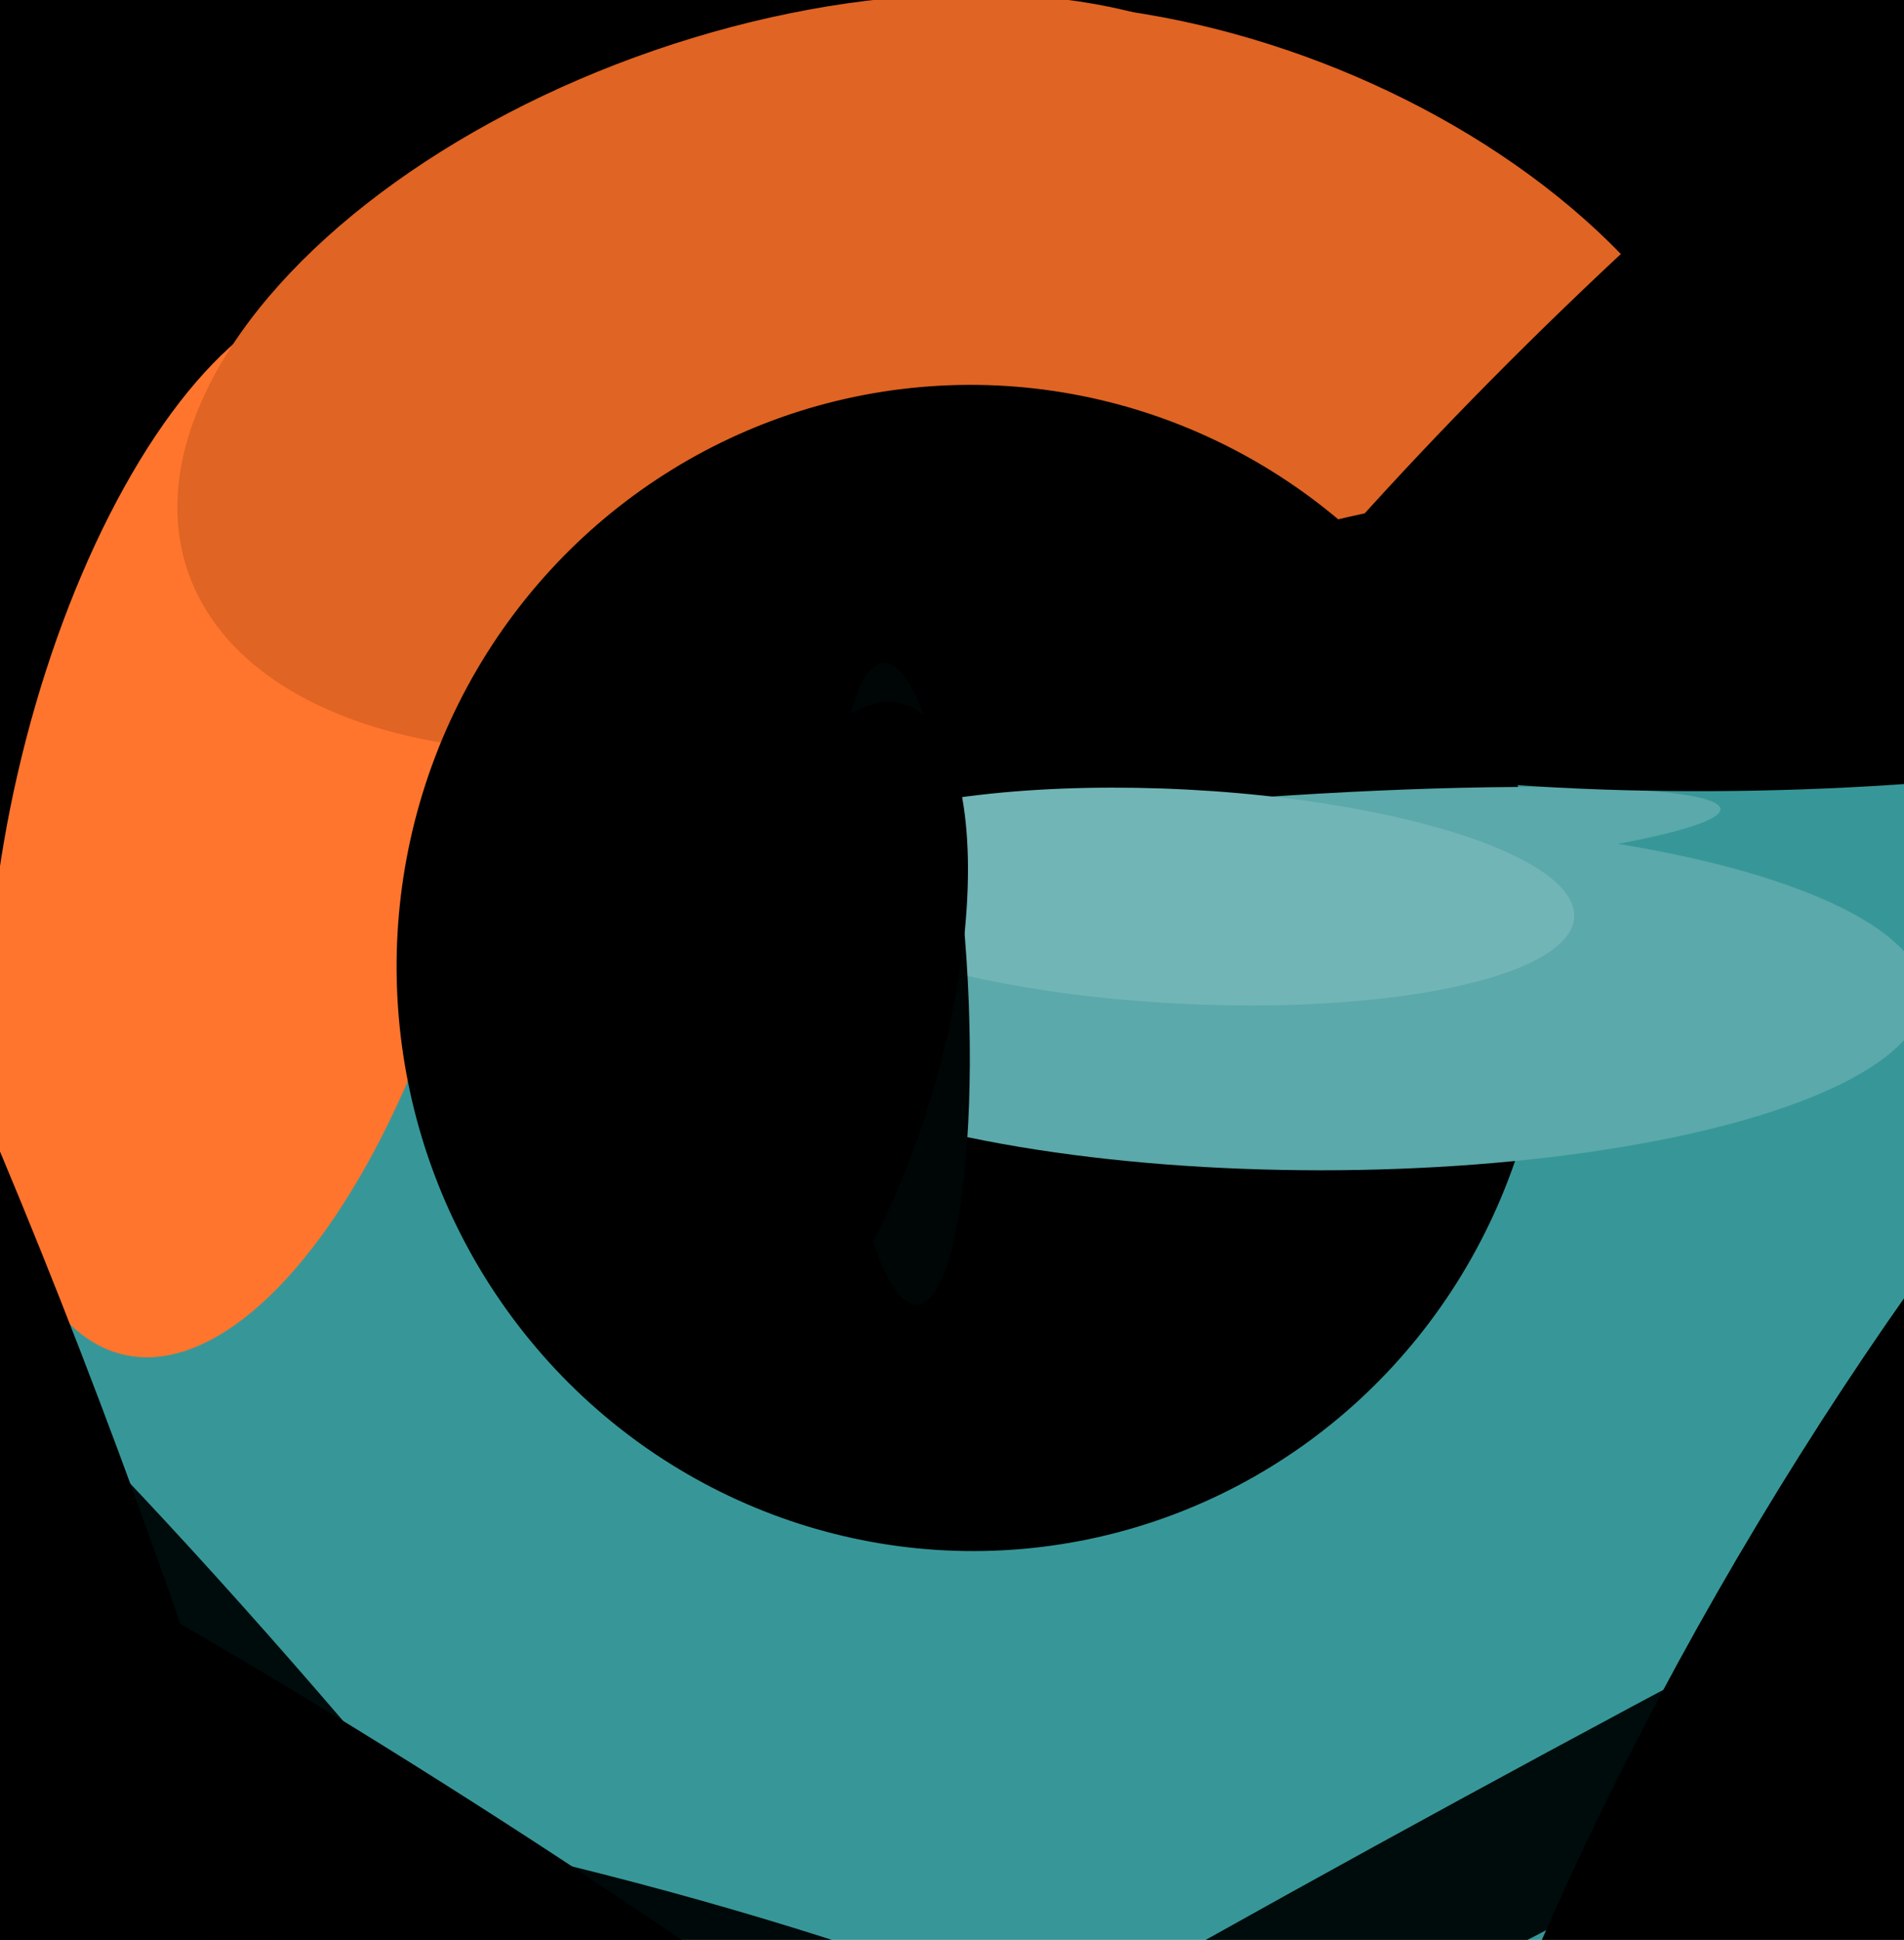
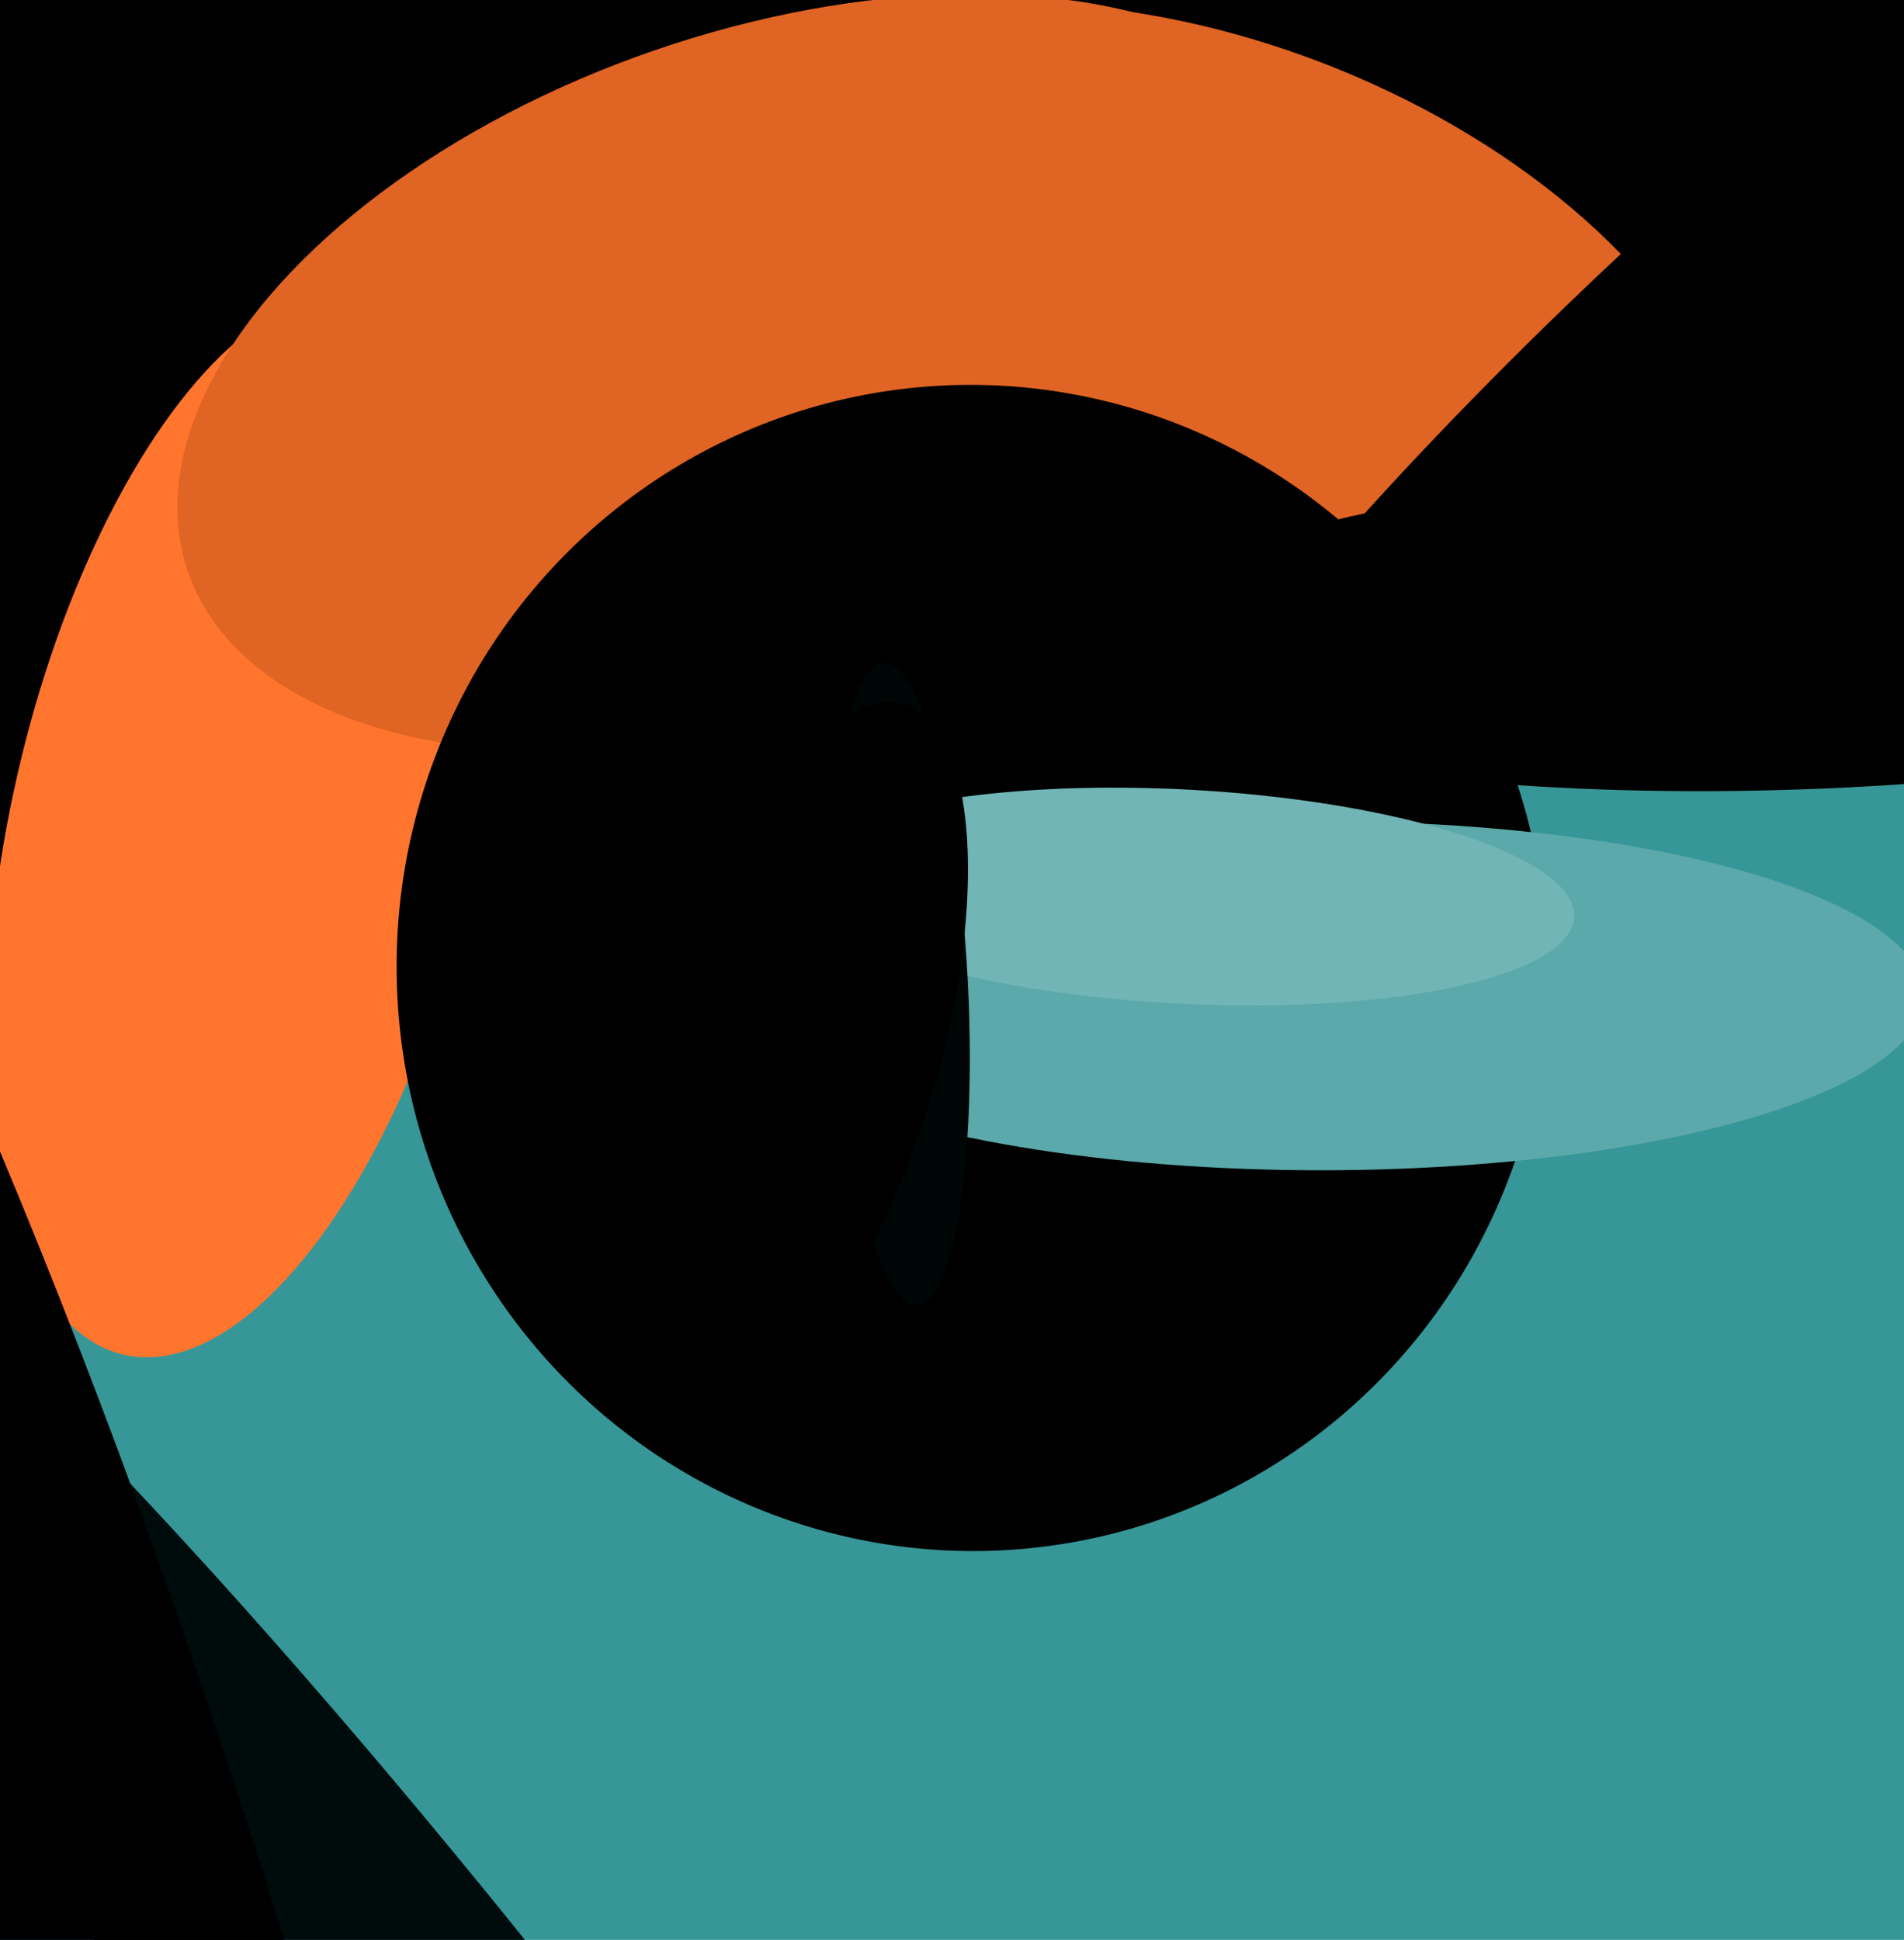
<svg xmlns="http://www.w3.org/2000/svg" width="480px" height="489px">
  <rect width="480" height="489" fill="rgb(55,151,152)" />
  <ellipse cx="-135" cy="-66" rx="413" ry="325" transform="rotate(32,-135,-66)" fill="rgb(0,0,0)" />
  <ellipse cx="373" cy="-83" rx="240" ry="283" transform="rotate(12,373,-83)" fill="rgb(0,0,0)" />
-   <ellipse cx="443" cy="436" rx="386" ry="20" transform="rotate(152,443,436)" fill="rgb(0,12,12)" />
  <ellipse cx="62" cy="208" rx="137" ry="59" transform="rotate(103,62,208)" fill="rgb(255,117,45)" />
  <ellipse cx="302" cy="97" rx="144" ry="87" transform="rotate(21,302,97)" fill="rgb(224,100,35)" />
  <ellipse cx="193" cy="94" rx="86" ry="154" transform="rotate(71,193,94)" fill="rgb(224,100,35)" />
  <ellipse cx="418" cy="102" rx="34" ry="198" transform="rotate(46,418,102)" fill="rgb(0,0,0)" />
  <ellipse cx="245" cy="244" rx="147" ry="145" transform="rotate(85,245,244)" fill="rgb(0,0,0)" />
-   <ellipse cx="114" cy="527" rx="258" ry="62" transform="rotate(13,114,527)" fill="rgb(0,9,9)" />
  <ellipse cx="333" cy="251" rx="152" ry="44" transform="rotate(0,333,251)" fill="rgb(91,169,170)" />
-   <ellipse cx="318" cy="212" rx="116" ry="11" transform="rotate(176,318,212)" fill="rgb(91,169,170)" />
  <ellipse cx="298" cy="226" rx="99" ry="27" transform="rotate(3,298,226)" fill="rgb(114,181,182)" />
  <ellipse cx="453" cy="158" rx="176" ry="41" transform="rotate(178,453,158)" fill="rgb(0,0,0)" />
-   <ellipse cx="528" cy="435" rx="311" ry="99" transform="rotate(121,528,435)" fill="rgb(0,0,0)" />
  <ellipse cx="227" cy="248" rx="17" ry="81" transform="rotate(177,227,248)" fill="rgb(0,6,6)" />
  <ellipse cx="203" cy="264" rx="34" ry="90" transform="rotate(16,203,264)" fill="rgb(0,0,0)" />
  <ellipse cx="119" cy="543" rx="327" ry="44" transform="rotate(52,119,543)" fill="rgb(0,12,12)" />
  <ellipse cx="-13" cy="480" rx="426" ry="78" transform="rotate(72,-13,480)" fill="rgb(0,0,0)" />
-   <ellipse cx="115" cy="492" rx="273" ry="34" transform="rotate(33,115,492)" fill="rgb(0,0,0)" />
</svg>